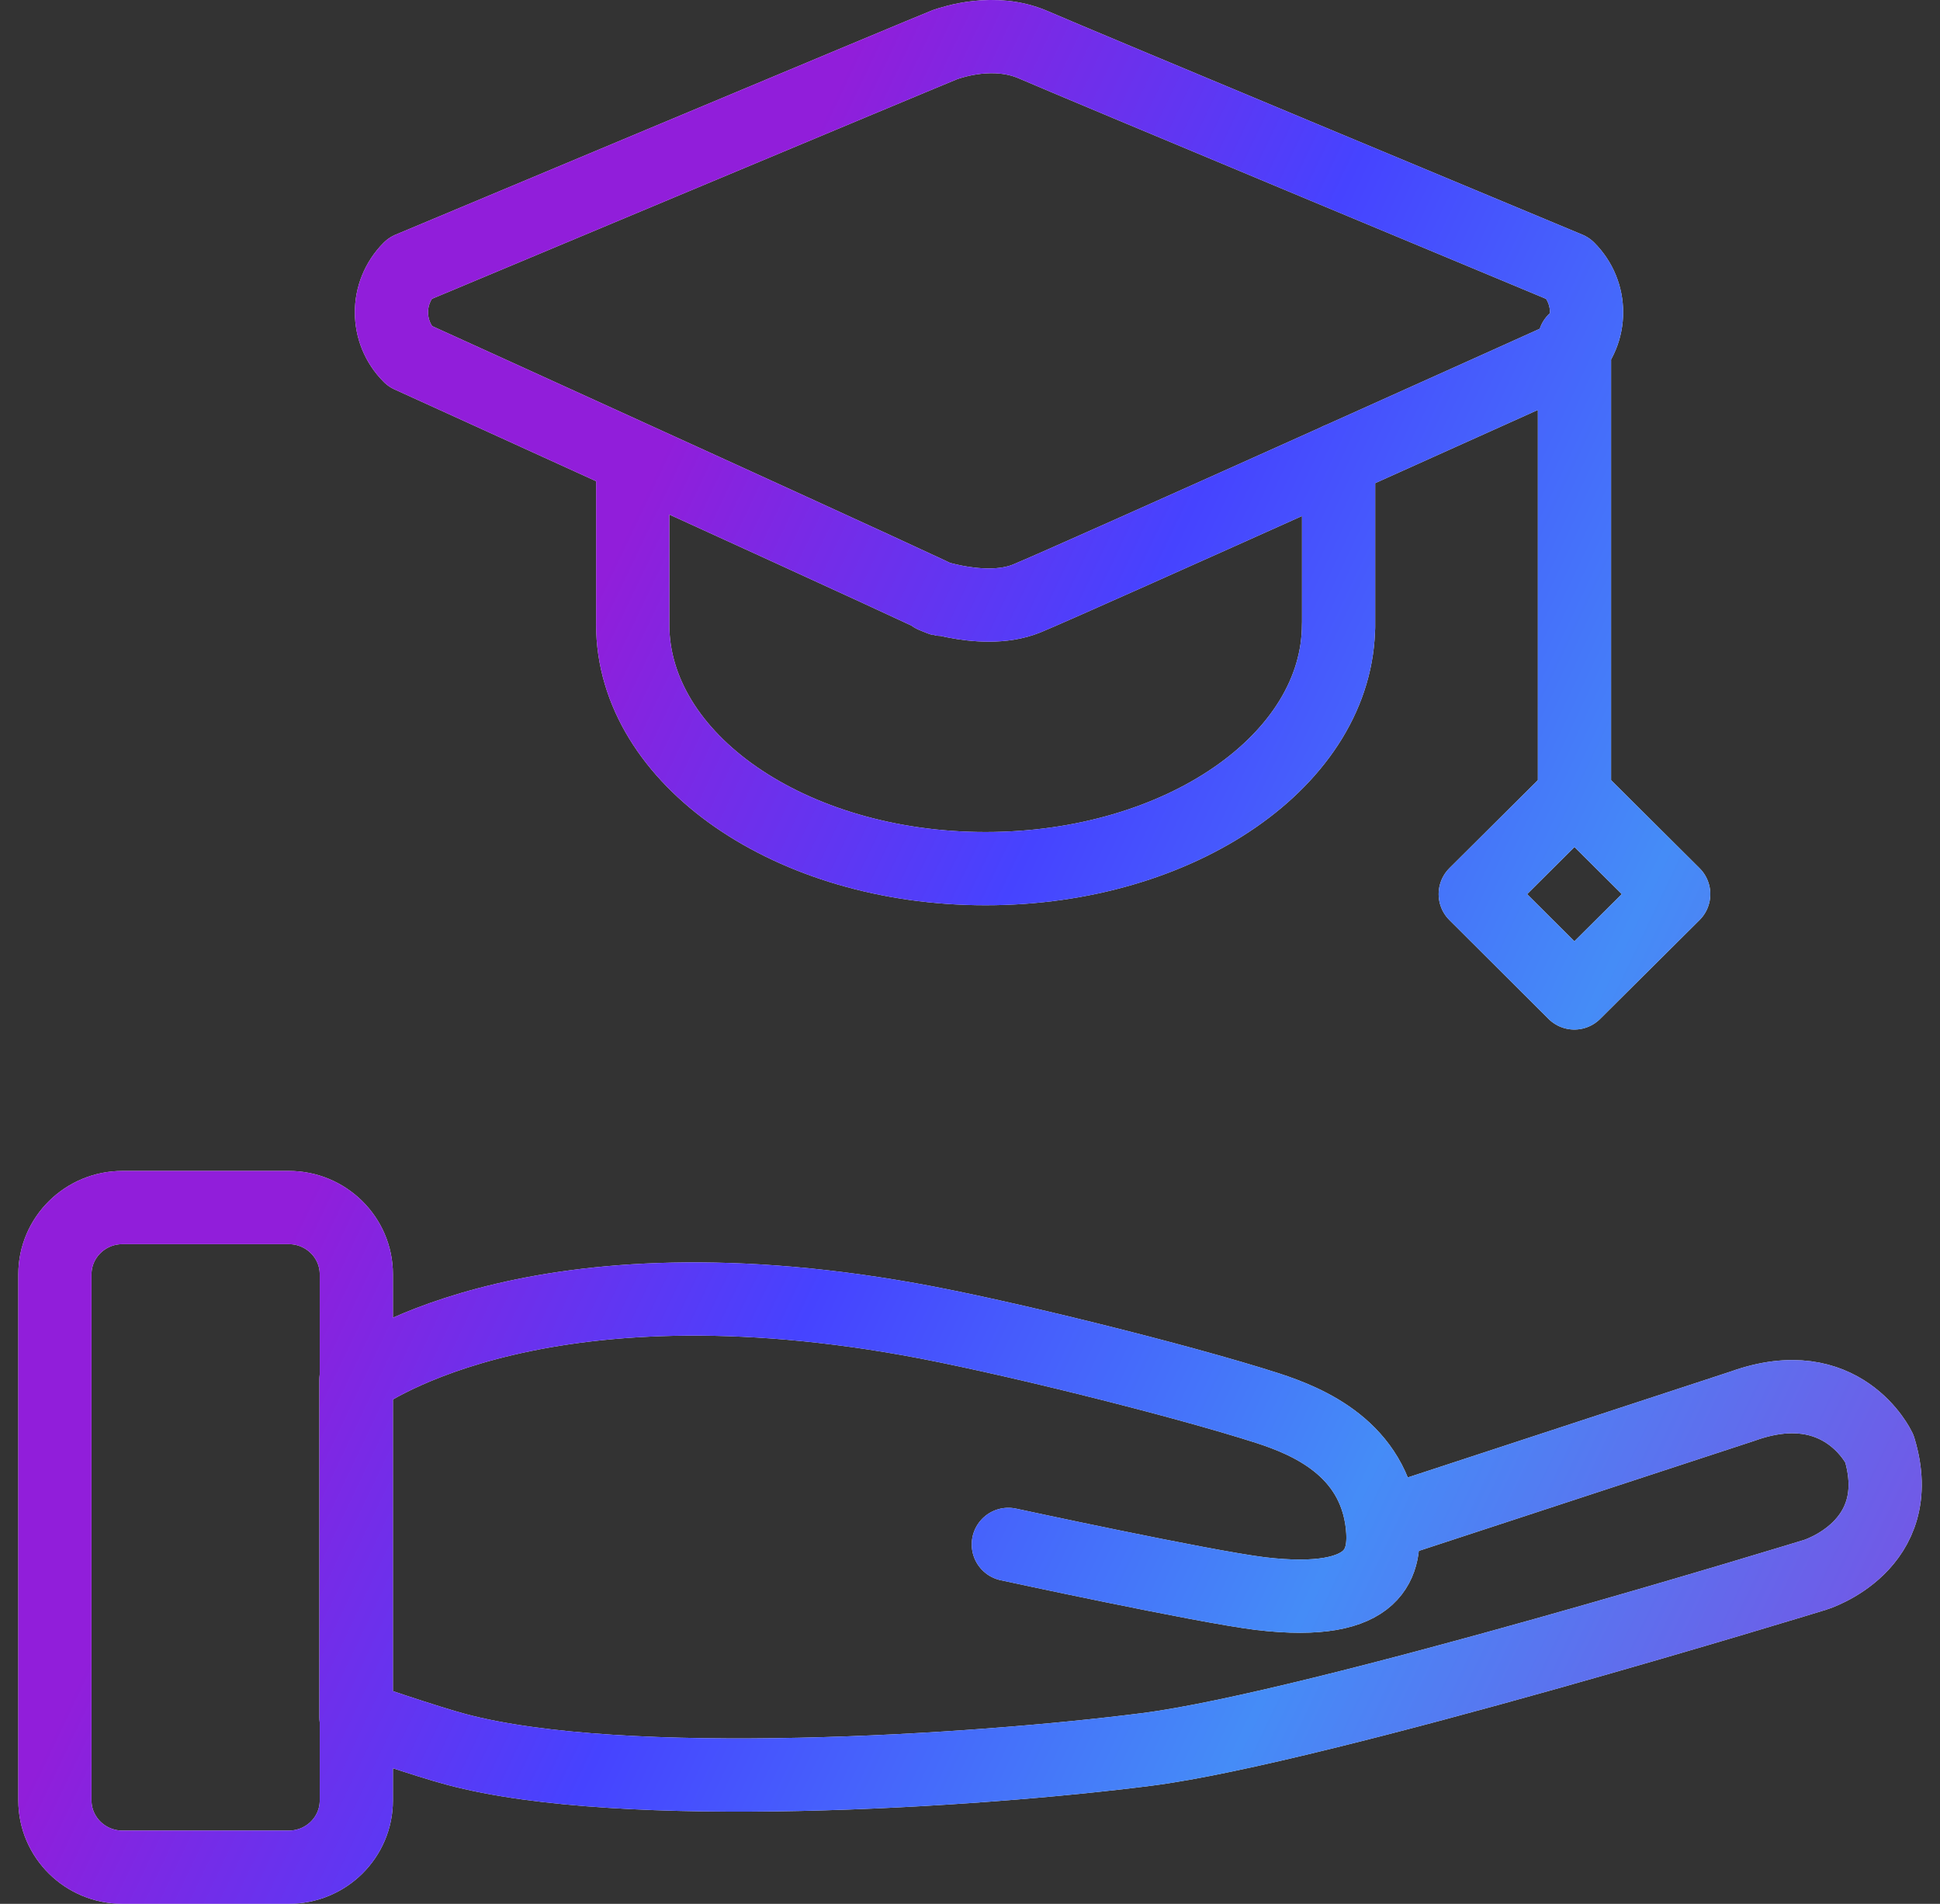
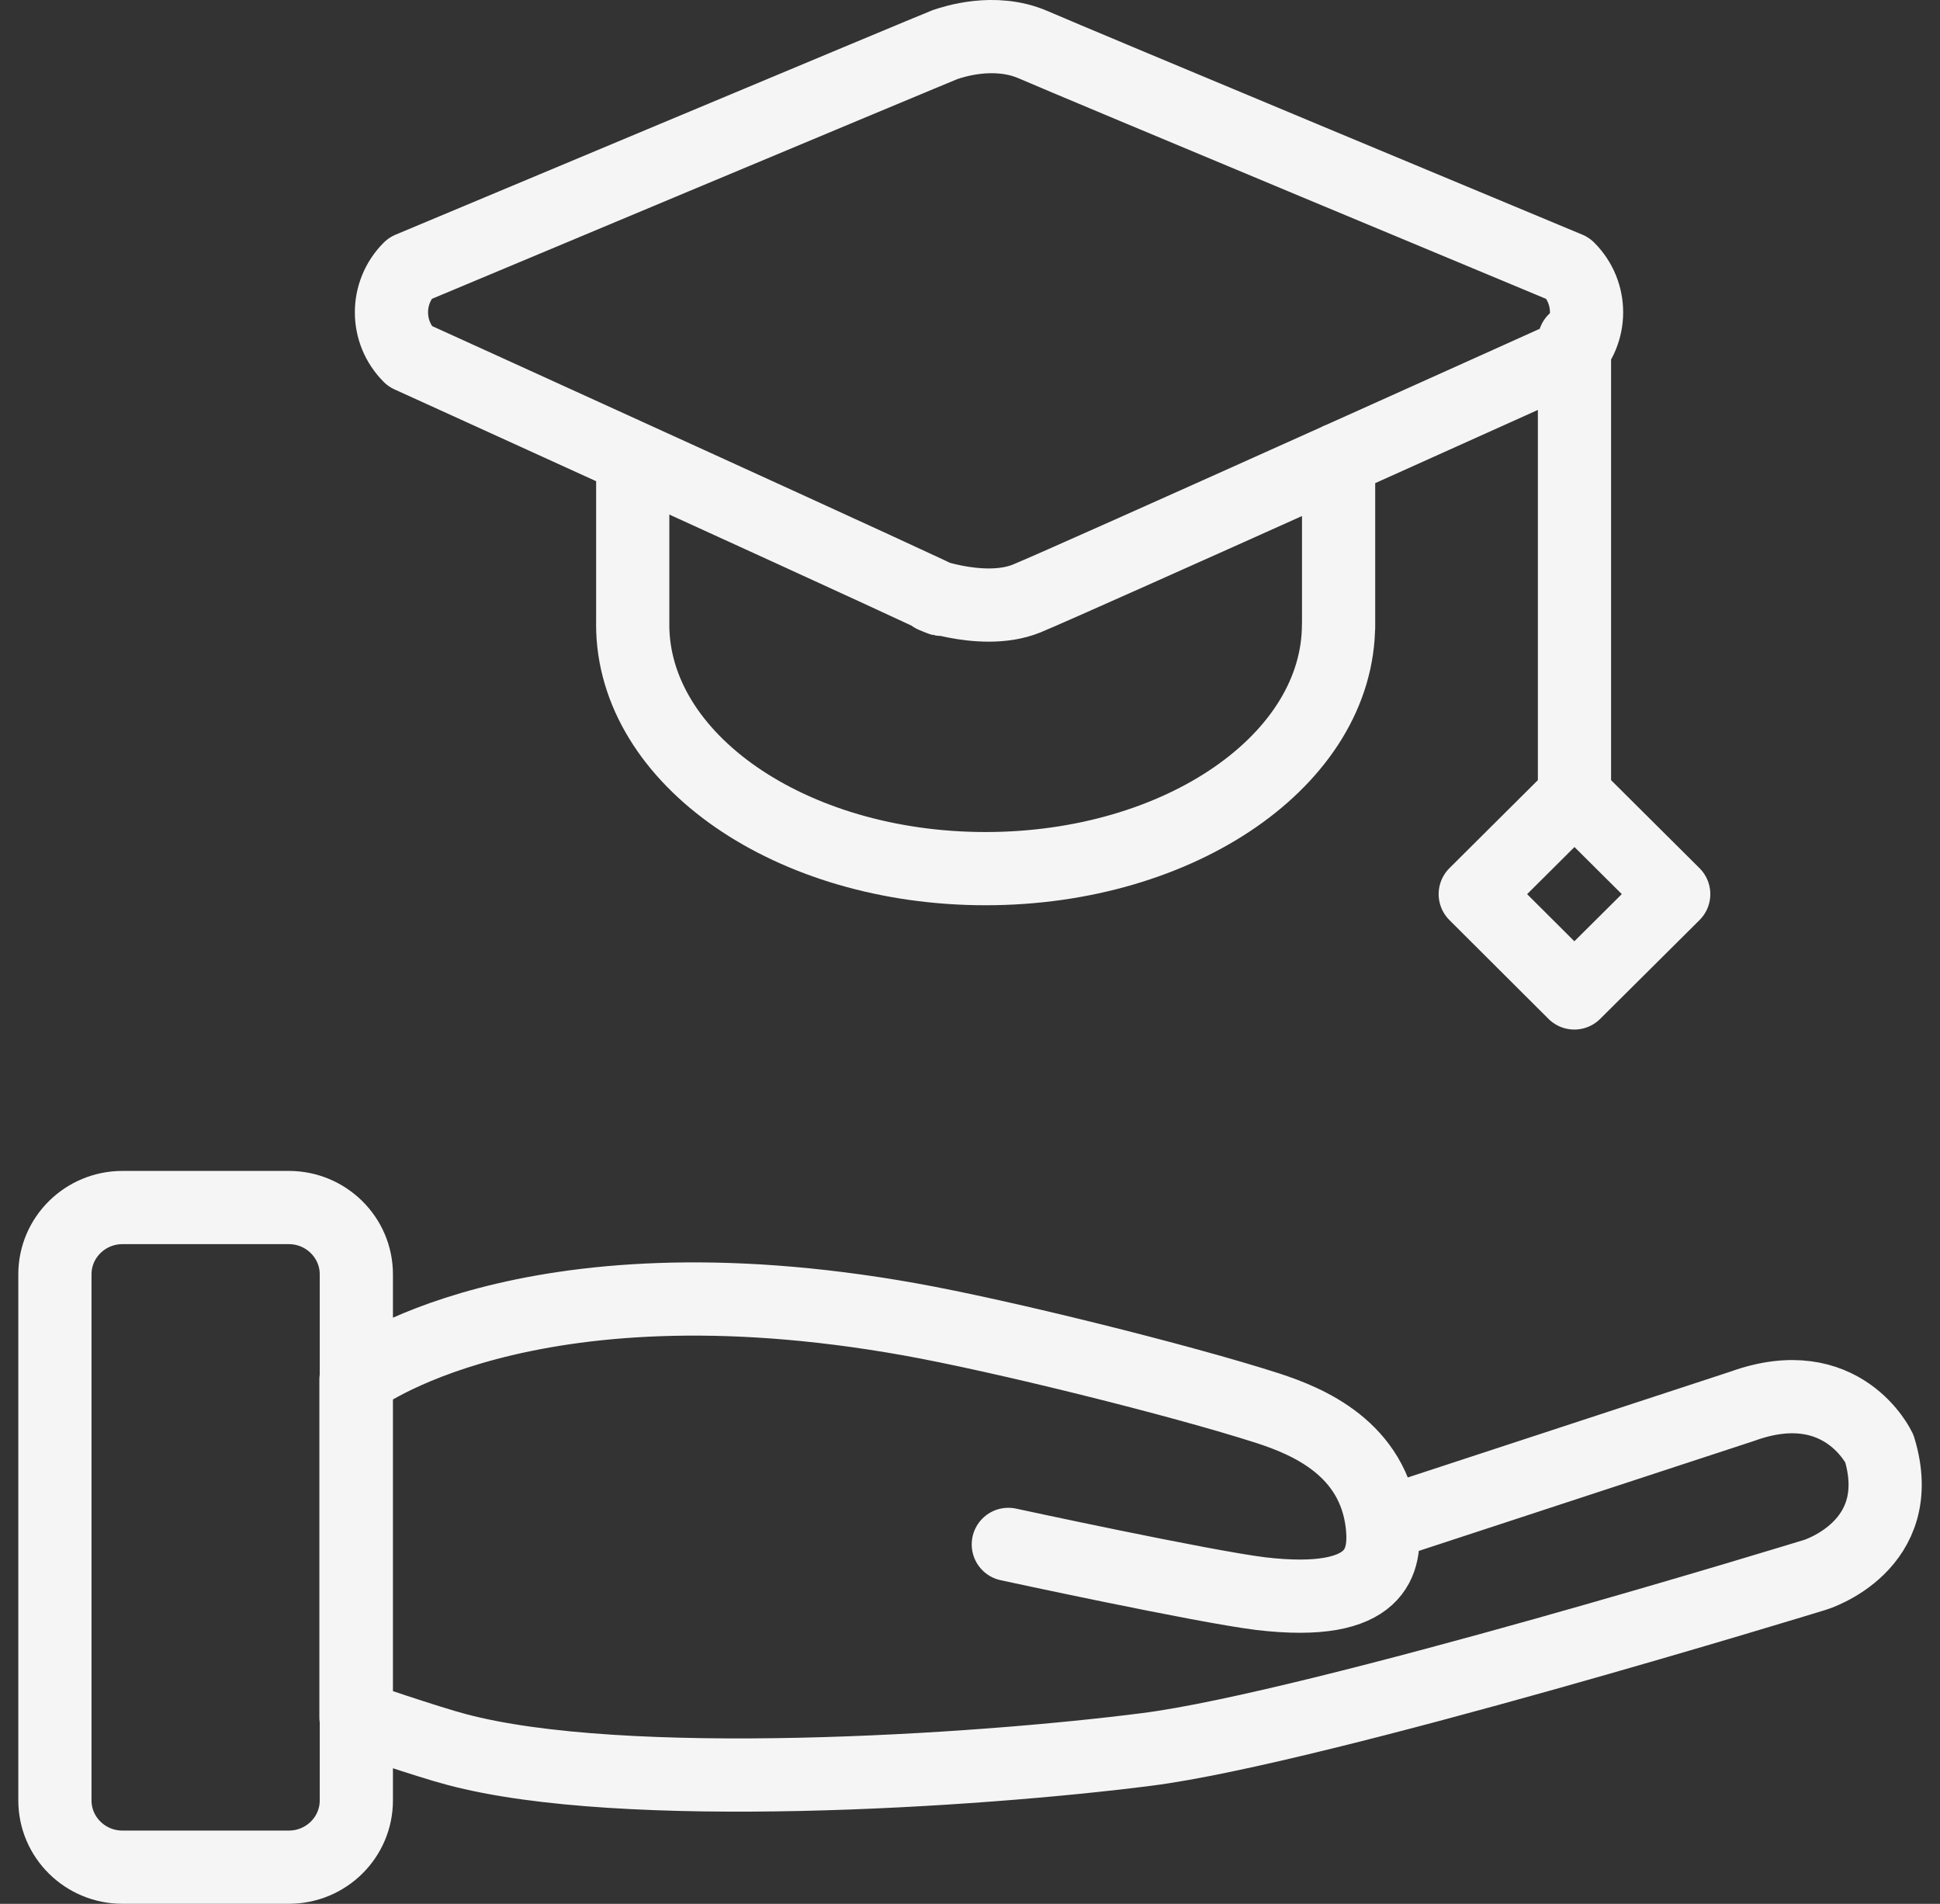
<svg xmlns="http://www.w3.org/2000/svg" width="53" height="52" viewBox="0 0 53 52" fill="none">
  <rect x="0" y="0" width="53" height="52" fill="#333333" stroke="none" />
  <path d="M36.568 17.056C36.568 20.739 32.252 23.725 26.925 23.725C21.603 23.725 17.285 20.738 17.285 17.056M17.286 12.507V17.141M36.57 12.545V17.134M43.014 9.296V21.724M43.014 21.724L45.725 24.421L43.01 27.12L40.303 24.421L43.014 21.724ZM27.547 42.182C27.547 42.182 32.84 43.328 34.436 43.526C37.702 43.913 37.858 42.614 37.764 41.657C37.535 39.552 35.713 38.815 34.641 38.464C32.246 37.693 27.334 36.476 24.841 36.032C14.279 34.149 9.725 37.682 9.725 37.682V46.905C9.725 46.905 11.717 47.587 12.469 47.782C17.022 48.999 26.655 48.38 31.327 47.782C36.013 47.186 49.591 43.012 49.591 43.012C49.591 43.012 52.154 42.229 51.343 39.563C51.343 39.563 50.339 37.422 47.611 38.405L37.765 41.634M25.65 16.346C24.933 16.05 26.758 16.871 28.049 16.346C29.336 15.816 42.846 9.725 42.846 9.725C43.51 9.066 43.51 7.996 42.846 7.333C42.846 7.333 29.28 1.682 28.221 1.219C27.16 0.764 26.033 1.146 25.817 1.219C25.605 1.296 11.191 7.333 11.191 7.333C10.529 7.996 10.529 9.065 11.191 9.725C11.191 9.725 26.824 16.83 25.65 16.346ZM7.89 32.981H3.346C2.327 32.981 1.5 33.799 1.5 34.805V49.174C1.5 50.182 2.328 50.998 3.346 50.998H7.89C8.909 50.998 9.735 50.182 9.735 49.174V34.805C9.735 33.799 8.907 32.981 7.89 32.981Z" stroke="#F5F5F5" stroke-width="2" stroke-miterlimit="10" stroke-linecap="round" stroke-linejoin="round" />
-   <path d="M36.568 17.056C36.568 20.739 32.252 23.725 26.925 23.725C21.603 23.725 17.285 20.738 17.285 17.056M17.286 12.507V17.141M36.57 12.545V17.134M43.014 9.296V21.724M43.014 21.724L45.725 24.421L43.01 27.12L40.303 24.421L43.014 21.724ZM27.547 42.182C27.547 42.182 32.84 43.328 34.436 43.526C37.702 43.913 37.858 42.614 37.764 41.657C37.535 39.552 35.713 38.815 34.641 38.464C32.246 37.693 27.334 36.476 24.841 36.032C14.279 34.149 9.725 37.682 9.725 37.682V46.905C9.725 46.905 11.717 47.587 12.469 47.782C17.022 48.999 26.655 48.38 31.327 47.782C36.013 47.186 49.591 43.012 49.591 43.012C49.591 43.012 52.154 42.229 51.343 39.563C51.343 39.563 50.339 37.422 47.611 38.405L37.765 41.634M25.65 16.346C24.933 16.05 26.758 16.871 28.049 16.346C29.336 15.816 42.846 9.725 42.846 9.725C43.51 9.066 43.51 7.996 42.846 7.333C42.846 7.333 29.28 1.682 28.221 1.219C27.16 0.764 26.033 1.146 25.817 1.219C25.605 1.296 11.191 7.333 11.191 7.333C10.529 7.996 10.529 9.065 11.191 9.725C11.191 9.725 26.824 16.83 25.65 16.346ZM7.89 32.981H3.346C2.327 32.981 1.5 33.799 1.5 34.805V49.174C1.5 50.182 2.328 50.998 3.346 50.998H7.89C8.909 50.998 9.735 50.182 9.735 49.174V34.805C9.735 33.799 8.907 32.981 7.89 32.981Z" stroke="url(#paint0_linear_25962_114452)" stroke-width="2" stroke-miterlimit="10" stroke-linecap="round" stroke-linejoin="round" />
  <defs>
    <linearGradient id="paint0_linear_25962_114452" x1="16.787" y1="121.067" x2="-24.364" y2="101.446" gradientUnits="userSpaceOnUse">
      <stop stop-color="#7752E4" />
      <stop offset="0.355" stop-color="#458CF7" />
      <stop offset="0.7" stop-color="#4643FF" />
      <stop offset="1" stop-color="#911EDA" />
    </linearGradient>
  </defs>
</svg>